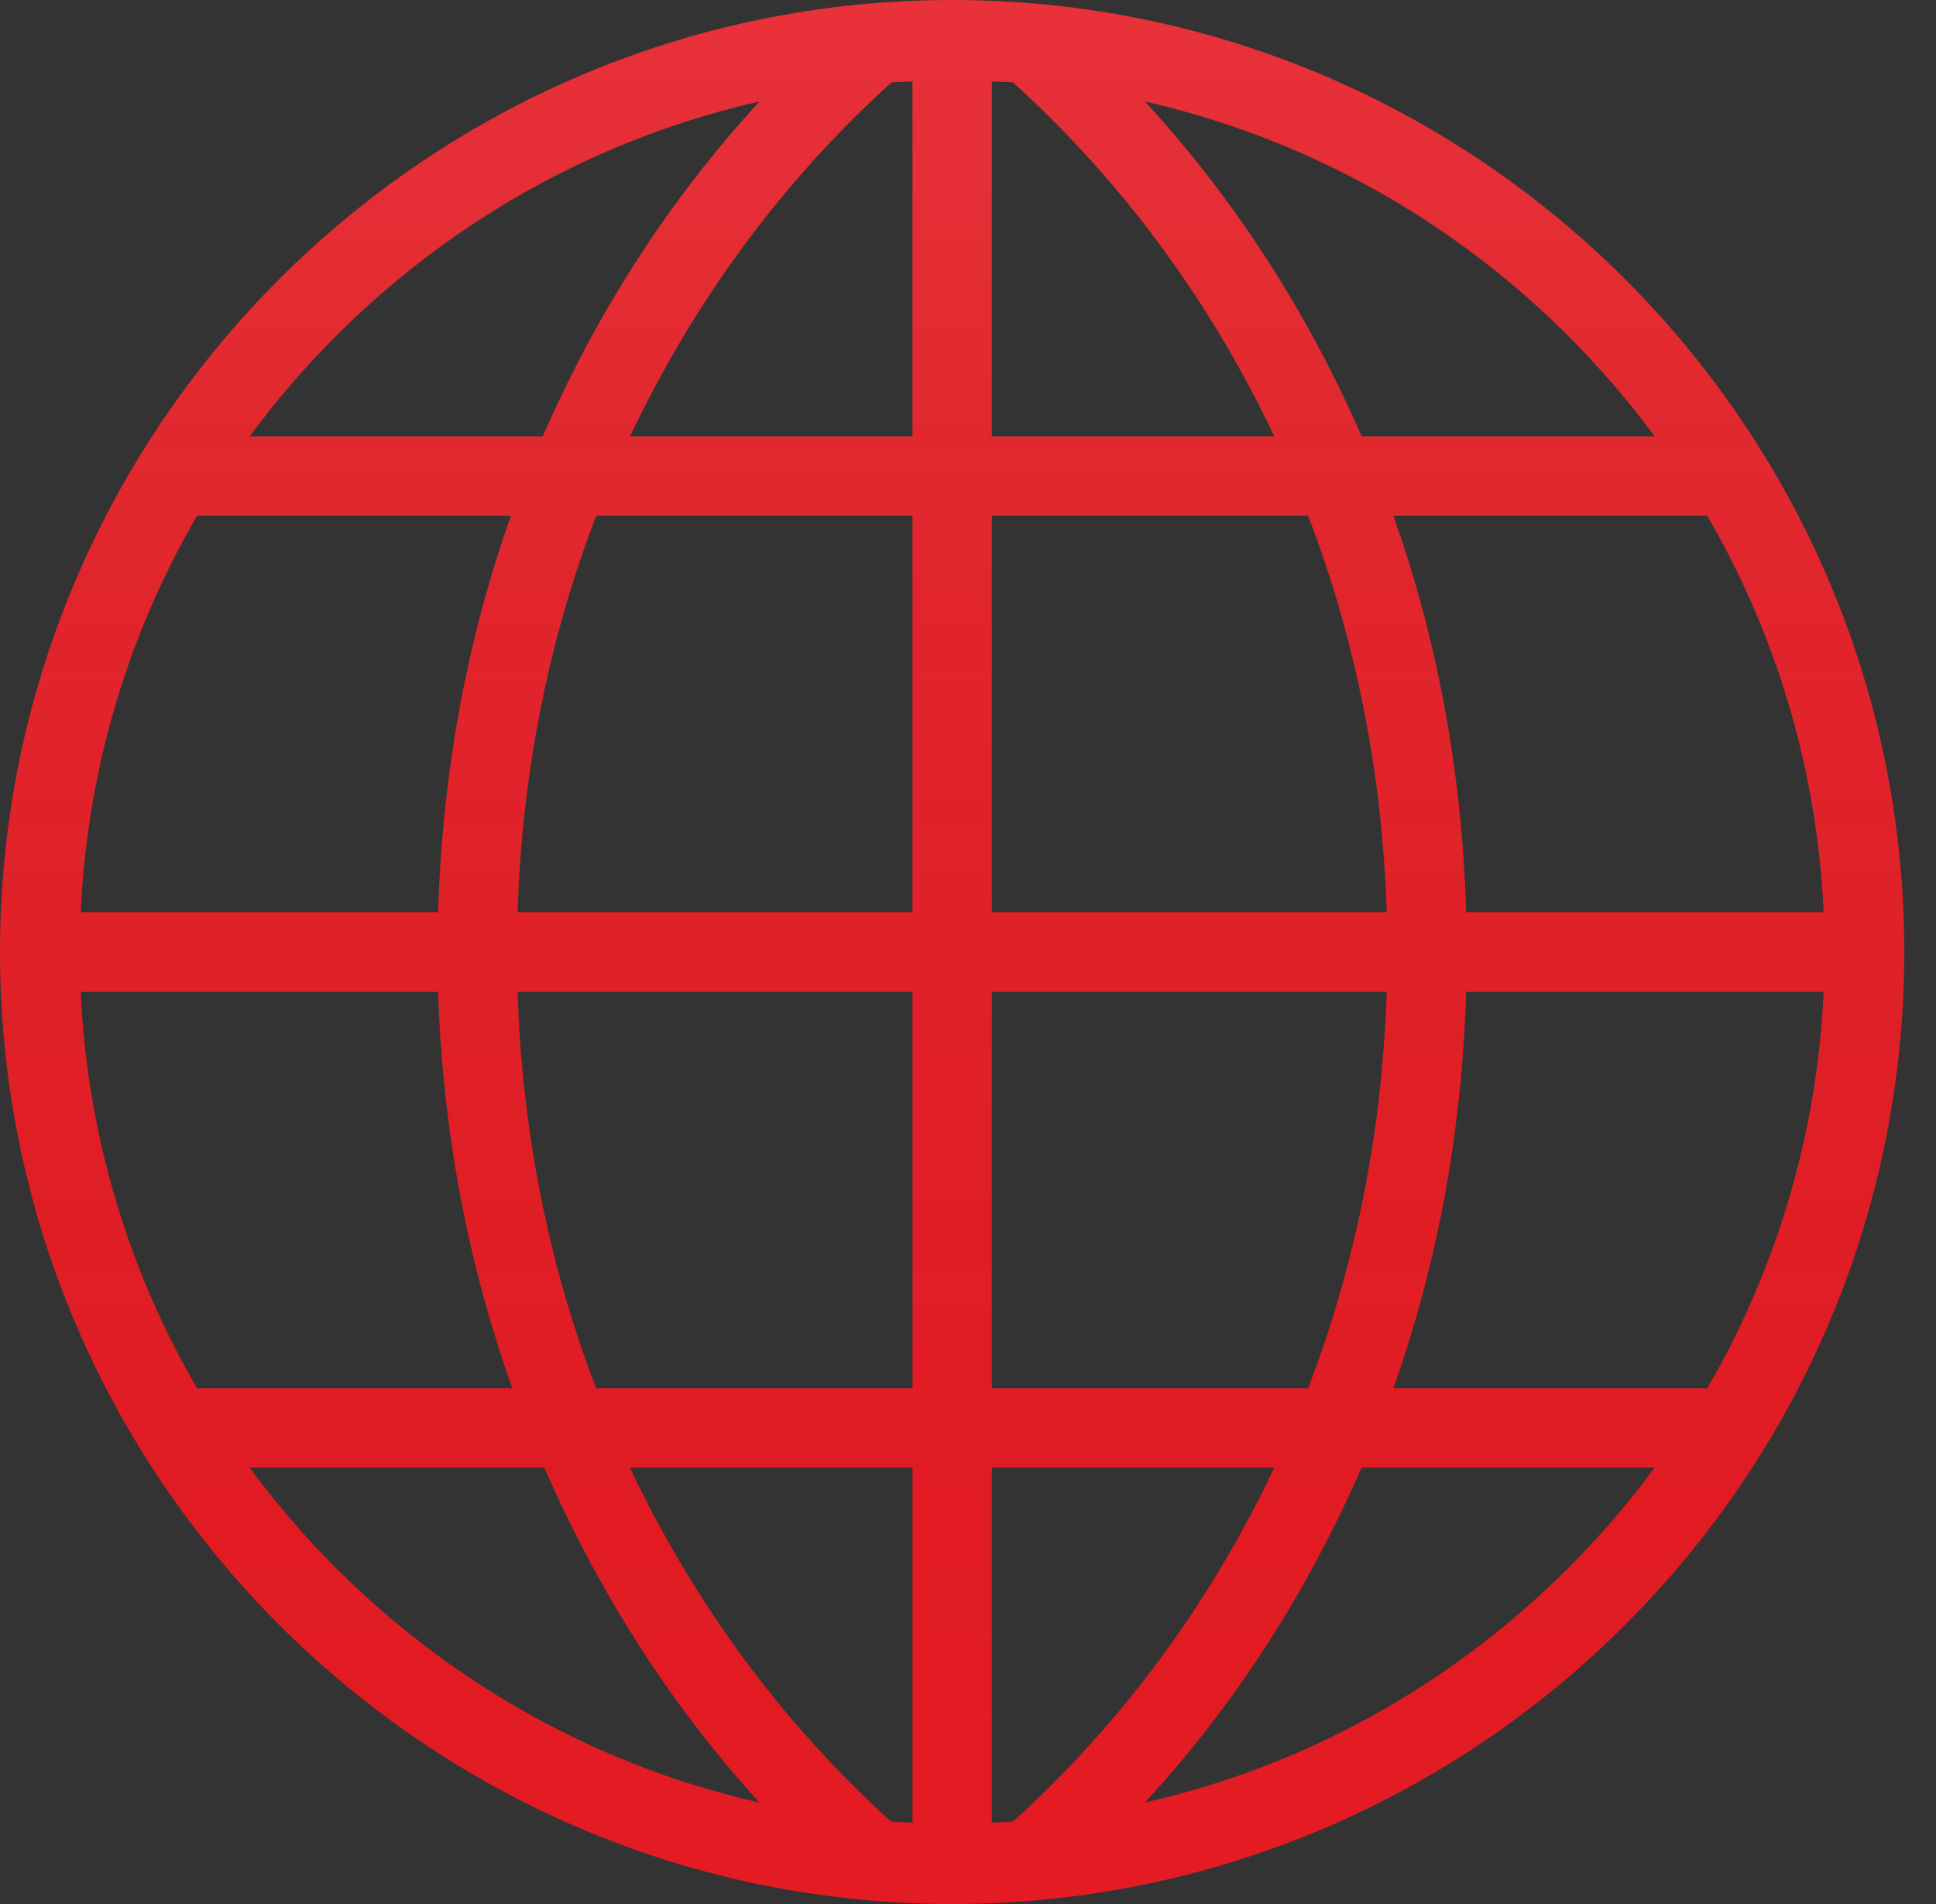
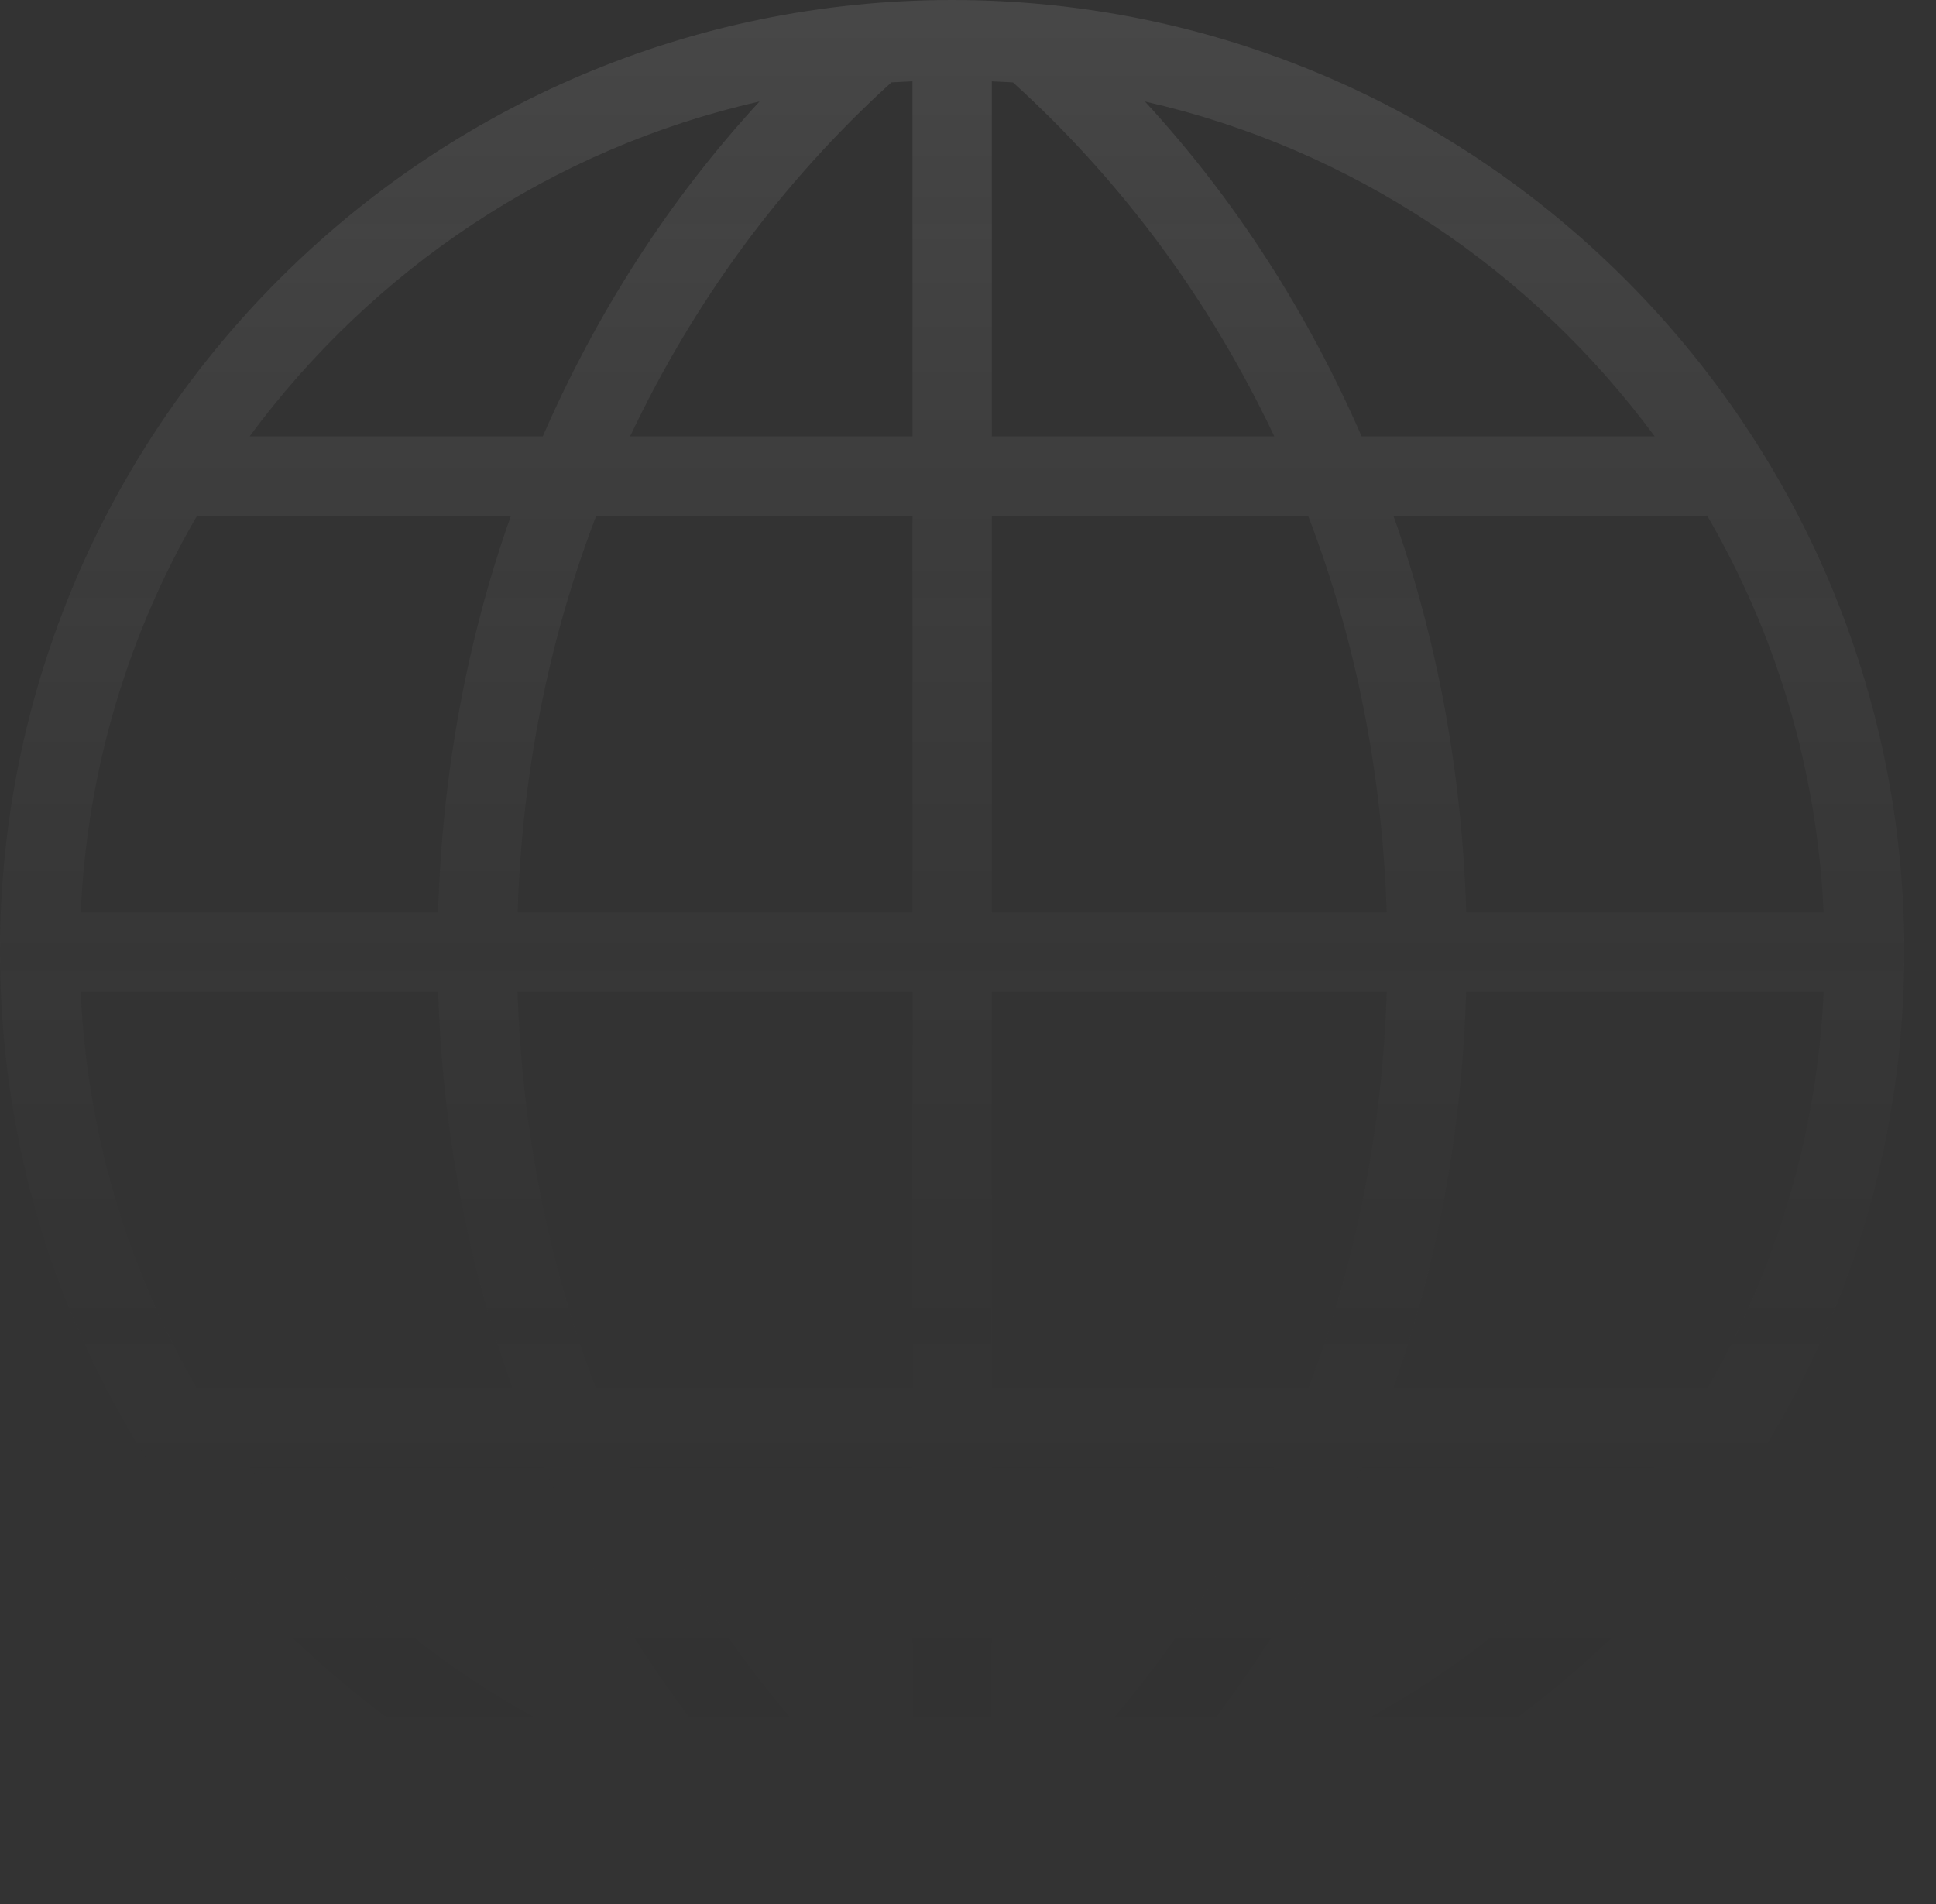
<svg xmlns="http://www.w3.org/2000/svg" width="61" height="60" viewBox="0 0 61 60" fill="none">
  <rect x="0" y="0" width="61" height="60" fill="#333333" stroke="none" />
-   <path fill-rule="evenodd" clip-rule="evenodd" d="M30.001 60C13.459 60 0 46.542 0 29.999C0 13.458 13.459 0 30.001 0C46.542 0 60.001 13.458 60.001 29.999C60.001 46.542 46.542 60 30.001 60ZM53.787 43.757C55.945 40.048 57.252 35.793 57.459 31.251H46.197C46.067 35.627 45.295 39.828 43.902 43.75H53.751C53.764 43.75 53.775 43.757 53.787 43.757ZM31.251 28.749H43.693C43.552 24.351 42.711 20.147 41.216 16.25H31.251V28.749ZM52.135 46.25H42.901C41.217 50.111 38.951 53.679 36.075 56.802C42.622 55.319 48.275 51.484 52.135 46.25ZM31.251 57.438C31.473 57.422 31.697 57.419 31.919 57.404C35.425 54.227 38.167 50.44 40.151 46.25H31.251V57.438ZM41.216 43.75C42.711 39.853 43.552 35.65 43.693 31.251H31.251V43.75H41.216ZM28.751 31.251H16.308C16.449 35.651 17.289 39.853 18.783 43.75H28.751V31.251ZM28.751 57.438V46.25H19.848C21.831 50.44 24.572 54.227 28.074 57.404C28.298 57.419 28.526 57.422 28.751 57.438ZM23.933 56.804C21.099 53.702 18.84 50.12 17.152 46.25H7.866C11.728 51.485 17.383 55.321 23.933 56.804ZM6.25 43.75H16.145C14.733 39.8 13.94 35.584 13.805 31.251H2.543C2.749 35.793 4.056 40.048 6.214 43.757C6.226 43.757 6.238 43.75 6.25 43.75ZM6.214 16.243C4.056 19.952 2.749 24.207 2.543 28.749H13.804C13.934 24.374 14.707 20.172 16.1 16.25H6.25C6.238 16.25 6.226 16.243 6.214 16.243ZM7.866 13.75H17.102C18.787 9.889 21.054 6.321 23.932 3.198C17.382 4.68 11.728 8.516 7.866 13.75ZM28.751 2.563C28.531 2.578 28.307 2.581 28.087 2.596C24.581 5.773 21.837 9.561 19.853 13.75H28.751V2.563ZM18.787 16.25C17.29 20.147 16.449 24.351 16.308 28.749H28.751V16.25H18.787ZM31.251 2.564V13.75H40.151C38.167 9.56 35.423 5.773 31.918 2.598C31.697 2.581 31.472 2.578 31.251 2.564ZM36.075 3.199C38.951 6.323 41.218 9.889 42.902 13.75H52.135C48.275 8.518 42.622 4.683 36.075 3.199ZM53.751 16.25H43.902C45.296 20.172 46.067 24.373 46.197 28.749H57.459C57.252 24.207 55.945 19.952 53.786 16.243C53.774 16.243 53.764 16.25 53.751 16.25Z" fill="#E51B23" />
-   <path fill-rule="evenodd" clip-rule="evenodd" d="M30.001 60C13.459 60 0 46.542 0 29.999C0 13.458 13.459 0 30.001 0C46.542 0 60.001 13.458 60.001 29.999C60.001 46.542 46.542 60 30.001 60ZM53.787 43.757C55.945 40.048 57.252 35.793 57.459 31.251H46.197C46.067 35.627 45.295 39.828 43.902 43.75H53.751C53.764 43.75 53.775 43.757 53.787 43.757ZM31.251 28.749H43.693C43.552 24.351 42.711 20.147 41.216 16.25H31.251V28.749ZM52.135 46.25H42.901C41.217 50.111 38.951 53.679 36.075 56.802C42.622 55.319 48.275 51.484 52.135 46.25ZM31.251 57.438C31.473 57.422 31.697 57.419 31.919 57.404C35.425 54.227 38.167 50.44 40.151 46.25H31.251V57.438ZM41.216 43.75C42.711 39.853 43.552 35.65 43.693 31.251H31.251V43.75H41.216ZM28.751 31.251H16.308C16.449 35.651 17.289 39.853 18.783 43.75H28.751V31.251ZM28.751 57.438V46.25H19.848C21.831 50.44 24.572 54.227 28.074 57.404C28.298 57.419 28.526 57.422 28.751 57.438ZM23.933 56.804C21.099 53.702 18.84 50.12 17.152 46.25H7.866C11.728 51.485 17.383 55.321 23.933 56.804ZM6.25 43.75H16.145C14.733 39.8 13.94 35.584 13.805 31.251H2.543C2.749 35.793 4.056 40.048 6.214 43.757C6.226 43.757 6.238 43.75 6.25 43.75ZM6.214 16.243C4.056 19.952 2.749 24.207 2.543 28.749H13.804C13.934 24.374 14.707 20.172 16.1 16.25H6.25C6.238 16.25 6.226 16.243 6.214 16.243ZM7.866 13.75H17.102C18.787 9.889 21.054 6.321 23.932 3.198C17.382 4.68 11.728 8.516 7.866 13.75ZM28.751 2.563C28.531 2.578 28.307 2.581 28.087 2.596C24.581 5.773 21.837 9.561 19.853 13.75H28.751V2.563ZM18.787 16.25C17.29 20.147 16.449 24.351 16.308 28.749H28.751V16.25H18.787ZM31.251 2.564V13.75H40.151C38.167 9.56 35.423 5.773 31.918 2.598C31.697 2.581 31.472 2.578 31.251 2.564ZM36.075 3.199C38.951 6.323 41.218 9.889 42.902 13.75H52.135C48.275 8.518 42.622 4.683 36.075 3.199ZM53.751 16.25H43.902C45.296 20.172 46.067 24.373 46.197 28.749H57.459C57.252 24.207 55.945 19.952 53.786 16.243C53.774 16.243 53.764 16.25 53.751 16.25Z" fill="url(#paint0_linear)" />
+   <path fill-rule="evenodd" clip-rule="evenodd" d="M30.001 60C13.459 60 0 46.542 0 29.999C0 13.458 13.459 0 30.001 0C46.542 0 60.001 13.458 60.001 29.999C60.001 46.542 46.542 60 30.001 60ZM53.787 43.757C55.945 40.048 57.252 35.793 57.459 31.251H46.197C46.067 35.627 45.295 39.828 43.902 43.75H53.751C53.764 43.75 53.775 43.757 53.787 43.757ZM31.251 28.749H43.693C43.552 24.351 42.711 20.147 41.216 16.25H31.251V28.749ZM52.135 46.25H42.901C41.217 50.111 38.951 53.679 36.075 56.802C42.622 55.319 48.275 51.484 52.135 46.25ZM31.251 57.438C31.473 57.422 31.697 57.419 31.919 57.404C35.425 54.227 38.167 50.44 40.151 46.25H31.251V57.438ZM41.216 43.75C42.711 39.853 43.552 35.65 43.693 31.251H31.251V43.75H41.216ZM28.751 31.251H16.308C16.449 35.651 17.289 39.853 18.783 43.75H28.751V31.251ZV46.25H19.848C21.831 50.44 24.572 54.227 28.074 57.404C28.298 57.419 28.526 57.422 28.751 57.438ZM23.933 56.804C21.099 53.702 18.84 50.12 17.152 46.25H7.866C11.728 51.485 17.383 55.321 23.933 56.804ZM6.25 43.75H16.145C14.733 39.8 13.94 35.584 13.805 31.251H2.543C2.749 35.793 4.056 40.048 6.214 43.757C6.226 43.757 6.238 43.75 6.25 43.75ZM6.214 16.243C4.056 19.952 2.749 24.207 2.543 28.749H13.804C13.934 24.374 14.707 20.172 16.1 16.25H6.25C6.238 16.25 6.226 16.243 6.214 16.243ZM7.866 13.75H17.102C18.787 9.889 21.054 6.321 23.932 3.198C17.382 4.68 11.728 8.516 7.866 13.75ZM28.751 2.563C28.531 2.578 28.307 2.581 28.087 2.596C24.581 5.773 21.837 9.561 19.853 13.75H28.751V2.563ZM18.787 16.25C17.29 20.147 16.449 24.351 16.308 28.749H28.751V16.25H18.787ZM31.251 2.564V13.75H40.151C38.167 9.56 35.423 5.773 31.918 2.598C31.697 2.581 31.472 2.578 31.251 2.564ZM36.075 3.199C38.951 6.323 41.218 9.889 42.902 13.75H52.135C48.275 8.518 42.622 4.683 36.075 3.199ZM53.751 16.25H43.902C45.296 20.172 46.067 24.373 46.197 28.749H57.459C57.252 24.207 55.945 19.952 53.786 16.243C53.774 16.243 53.764 16.25 53.751 16.25Z" fill="url(#paint0_linear)" />
  <defs>
    <linearGradient id="paint0_linear" x1="30.001" y1="0" x2="30.001" y2="60" gradientUnits="userSpaceOnUse">
      <stop stop-color="white" stop-opacity="0.1" />
      <stop offset="1" stop-opacity="0" />
    </linearGradient>
  </defs>
</svg>